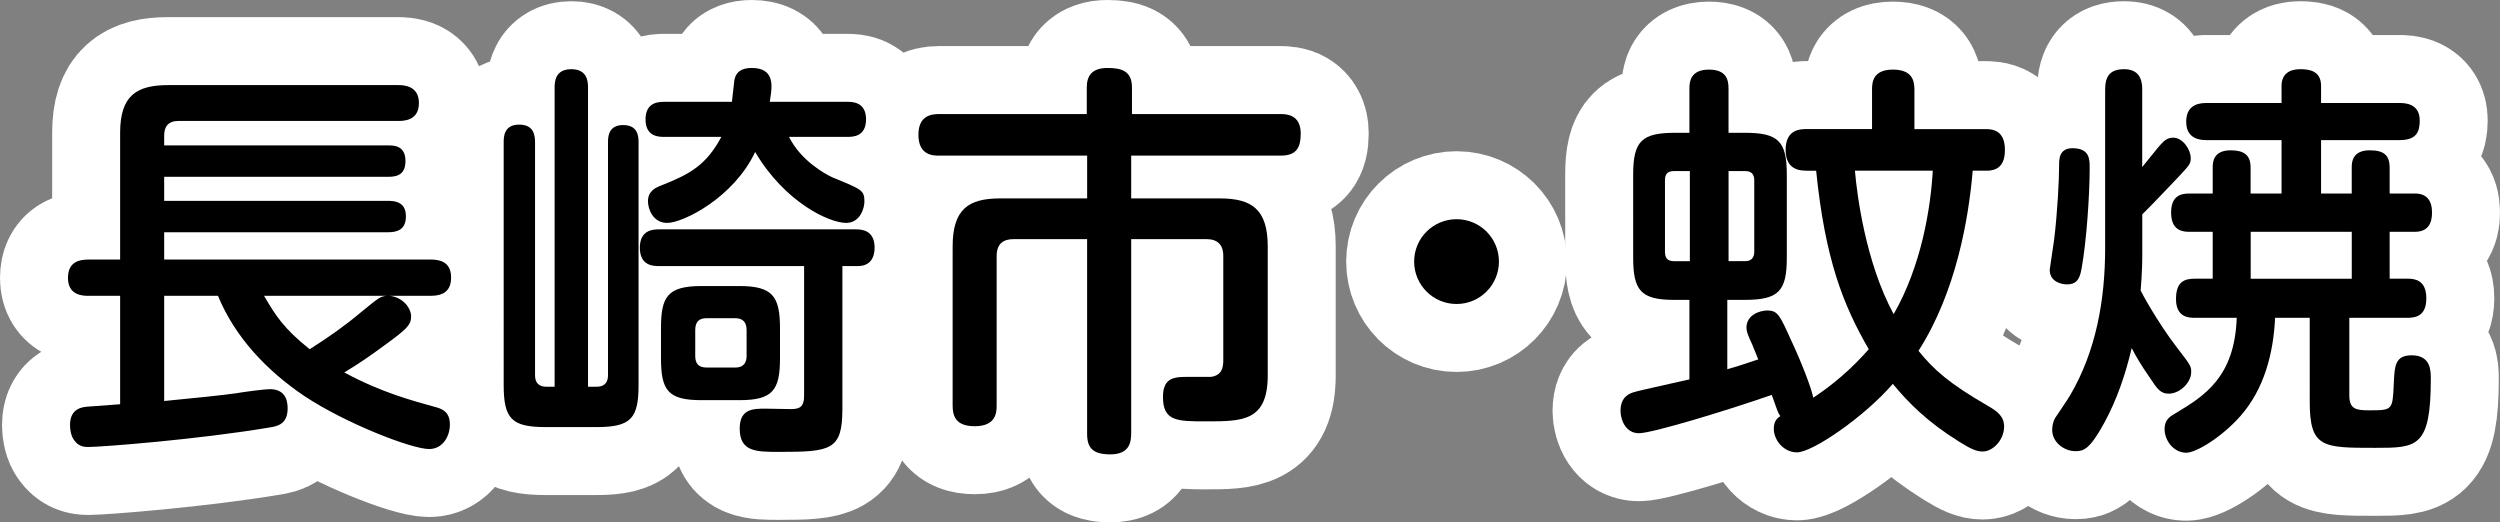
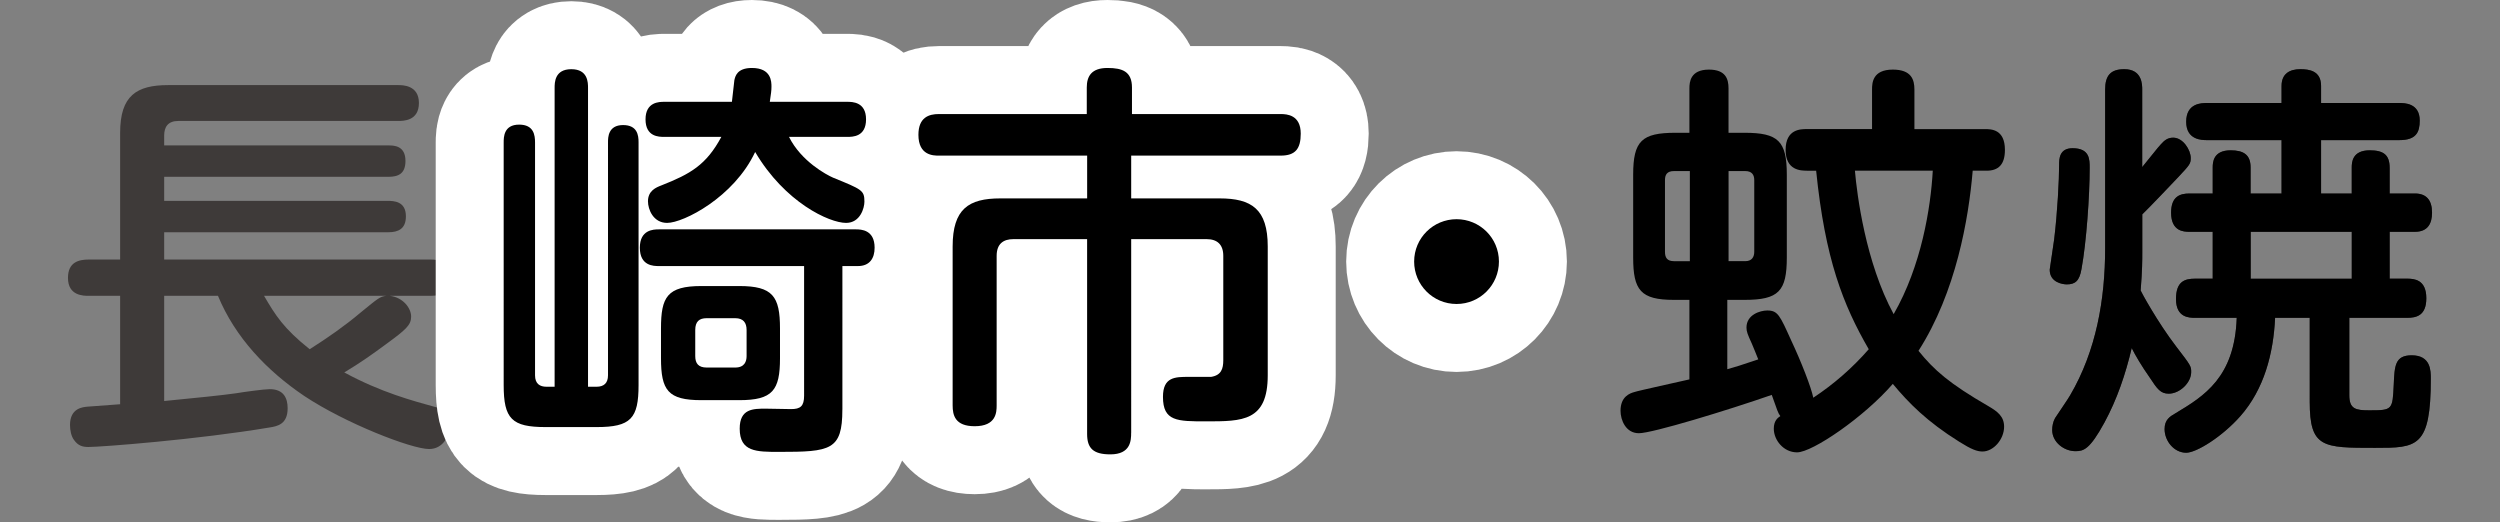
<svg xmlns="http://www.w3.org/2000/svg" version="1.1" id="レイヤー_1" x="0px" y="0px" width="73.564px" height="15.37px" viewBox="0 0 73.564 15.37" enable-background="new 0 0 73.564 15.37" xml:space="preserve">
  <rect x="0" y="0" width="73.564" height="15.37" fill="#808080" stroke="none" />
  <g>
    <g>
      <path fill="#3E3A39" d="M4.831,8.705v3.095c0.983-0.097,1.703-0.168,2.123-0.229c0.203-0.036,0.827-0.12,0.983-0.12    c0.419,0,0.527,0.276,0.527,0.563c0,0.469-0.3,0.528-0.527,0.564c-2.135,0.359-4.966,0.575-5.337,0.575    c-0.168,0-0.301-0.036-0.42-0.204c-0.084-0.107-0.12-0.287-0.12-0.443c0-0.504,0.384-0.527,0.516-0.54    c0.156-0.012,0.827-0.06,0.959-0.071v-3.19H2.612C2.456,8.705,2,8.705,2,8.177c0-0.468,0.324-0.54,0.612-0.54h0.923v-3.73    c0-1.091,0.48-1.403,1.416-1.403h6.764c0.132,0,0.612,0,0.612,0.527c0,0.528-0.456,0.528-0.612,0.528H5.251    c-0.313,0-0.42,0.18-0.42,0.432v0.288h6.596c0.156,0,0.504,0,0.504,0.456c0,0.372-0.203,0.468-0.504,0.468H4.831V5.91h6.561    c0.203,0,0.552,0.012,0.552,0.456c0,0.372-0.229,0.468-0.517,0.468H4.831v0.803h7.831c0.252,0,0.612,0.048,0.612,0.528    c0,0.408-0.24,0.54-0.612,0.54h-1.187c0.384,0.048,0.623,0.359,0.623,0.611s-0.155,0.384-0.743,0.815    c-0.408,0.3-0.744,0.54-1.224,0.828c1.079,0.588,2.039,0.84,2.639,1.007c0.24,0.06,0.468,0.144,0.468,0.528    c0,0.336-0.204,0.719-0.611,0.719c-0.516,0-2.459-0.755-3.67-1.559c-1.104-0.744-2.039-1.727-2.543-2.95H4.831z M7.77,8.705    c0.336,0.575,0.575,0.959,1.343,1.571c0.528-0.336,1.031-0.684,1.499-1.08c0.516-0.42,0.564-0.468,0.756-0.492H7.77z" />
      <path fill="#3E3A39" d="M16.32,2.588c0-0.156,0-0.552,0.491-0.552c0.492,0,0.492,0.396,0.492,0.552v8.792h0.252    c0.216,0,0.336-0.108,0.336-0.336V4.183c0-0.132,0-0.503,0.443-0.503c0.42,0,0.456,0.3,0.456,0.503v7.148    c0,0.984-0.228,1.236-1.235,1.236h-1.499c-0.996,0-1.235-0.24-1.235-1.236V4.195c0-0.156,0-0.528,0.455-0.528    c0.433,0,0.468,0.312,0.468,0.528v6.849c0,0.252,0.145,0.336,0.336,0.336h0.24V2.588z M24.787,12.05    c0,1.2-0.348,1.247-1.858,1.247c-0.672,0-1.163,0-1.163-0.684c0-0.588,0.396-0.588,0.768-0.588c0.119,0,0.636,0.013,0.743,0.013    c0.275,0,0.384-0.084,0.384-0.396V7.829h-4.27c-0.156,0-0.563,0-0.563-0.54c0-0.528,0.396-0.54,0.563-0.54h5.793    c0.155,0,0.552,0.012,0.552,0.54c0,0.312-0.145,0.54-0.492,0.54h-0.456V12.05z M24.932,2.996c0.144,0,0.552,0,0.552,0.516    s-0.396,0.516-0.552,0.516h-1.715c0.359,0.72,1.103,1.115,1.295,1.199c0.852,0.348,0.924,0.372,0.924,0.708    c0,0.18-0.12,0.624-0.54,0.624c-0.492,0-1.799-0.6-2.675-2.087c-0.623,1.331-2.11,2.087-2.59,2.087    c-0.408,0-0.564-0.396-0.564-0.636c0-0.312,0.24-0.408,0.396-0.468c0.852-0.336,1.319-0.6,1.763-1.427h-1.679    c-0.156,0-0.552,0-0.552-0.516s0.407-0.516,0.552-0.516h1.99c0.013-0.108,0.061-0.552,0.072-0.636C21.634,2.252,21.682,2,22.125,2    c0.576,0,0.576,0.408,0.576,0.552c0,0.12-0.013,0.192-0.049,0.444H24.932z M22.952,10.54c0,0.947-0.216,1.235-1.199,1.235h-1.115    c-0.983,0-1.188-0.288-1.188-1.235V9.664c0-0.923,0.181-1.247,1.188-1.247h1.115c0.983,0,1.199,0.3,1.199,1.247V10.54z     M21.969,9.711c0-0.215-0.096-0.348-0.335-0.348h-0.84c-0.216,0-0.336,0.096-0.336,0.348v0.768c0,0.217,0.096,0.336,0.336,0.336    h0.84c0.275,0,0.335-0.18,0.335-0.336V9.711z" />
      <path fill="#3E3A39" d="M33.285,12.734c0,0.228-0.013,0.636-0.612,0.636c-0.504,0-0.684-0.18-0.684-0.6V7.037h-2.171    c-0.288,0-0.491,0.132-0.491,0.492v4.401c0,0.204-0.013,0.612-0.647,0.612c-0.576,0-0.648-0.324-0.648-0.612V7.253    c0-1.103,0.468-1.415,1.403-1.415h2.555V4.579h-4.365c-0.156,0-0.6,0-0.6-0.612c0-0.516,0.312-0.611,0.6-0.611h4.354v-0.78    C31.978,2.24,32.121,2,32.589,2c0.444,0,0.72,0.108,0.72,0.576v0.78h4.378c0.18,0,0.588,0.024,0.588,0.576    c0,0.443-0.156,0.647-0.588,0.647h-4.401v1.259h2.603c0.936,0,1.415,0.312,1.415,1.415v3.791c0,1.355-0.744,1.355-1.812,1.355    c-0.852,0-1.271,0-1.271-0.721c0-0.588,0.36-0.588,0.756-0.588h0.66c0.3-0.047,0.359-0.239,0.359-0.491v-3.07    c0-0.335-0.18-0.492-0.491-0.492h-2.219V12.734z" />
      <path fill="#3E3A39" d="M44.107,7.697c0,0.684-0.552,1.248-1.247,1.248c-0.696,0-1.248-0.564-1.248-1.248    c0-0.695,0.564-1.247,1.248-1.247S44.107,7.001,44.107,7.697z" />
-       <path fill="#3E3A39" d="M53.167,5.022c-0.168,0-0.624,0-0.624-0.612s0.444-0.612,0.624-0.612h1.919V2.636    c0-0.192,0.012-0.588,0.611-0.588c0.552,0,0.636,0.3,0.636,0.588v1.163h2.075c0.18,0,0.588,0,0.588,0.612    c0,0.432-0.192,0.612-0.54,0.612h-0.408c-0.119,1.415-0.491,3.574-1.595,5.3c0.456,0.564,0.899,0.96,2.063,1.632    c0.264,0.155,0.456,0.3,0.456,0.6c0,0.372-0.312,0.731-0.636,0.731c-0.156,0-0.324-0.06-0.684-0.287    c-0.959-0.6-1.487-1.141-1.955-1.703c-0.839,0.971-2.362,2.015-2.818,2.015c-0.396,0-0.684-0.36-0.684-0.696    c0-0.239,0.12-0.323,0.192-0.371c-0.072-0.096-0.084-0.156-0.252-0.624c-1.308,0.456-3.515,1.128-3.91,1.128    c-0.384,0-0.54-0.385-0.54-0.66c0-0.42,0.276-0.516,0.408-0.552c0.096-0.036,1.367-0.312,1.619-0.372V8.824h-0.456    c-0.983,0-1.199-0.288-1.199-1.247V5.142c0-0.995,0.252-1.235,1.247-1.235h0.408V2.6c0-0.18,0.023-0.552,0.575-0.552    c0.492,0,0.576,0.276,0.576,0.552v1.307h0.468c0.995,0,1.247,0.24,1.247,1.235v2.435c0,0.995-0.24,1.247-1.247,1.247h-0.504v2.04    c0.144-0.037,0.456-0.133,0.911-0.289c-0.023-0.071-0.168-0.407-0.191-0.467c-0.12-0.264-0.156-0.348-0.156-0.469    c0-0.383,0.408-0.503,0.612-0.503c0.312,0,0.371,0.144,0.707,0.888c0.288,0.611,0.588,1.379,0.647,1.679    c0.6-0.396,1.151-0.876,1.632-1.427c-0.756-1.308-1.284-2.651-1.548-5.253H53.167z M49.725,5.034h-0.468    c-0.204,0-0.264,0.108-0.264,0.264v2.111c0,0.168,0.06,0.276,0.264,0.276h0.468V5.034z M50.864,5.034v2.651h0.491    c0.192,0,0.265-0.12,0.265-0.276V5.298c0-0.156-0.072-0.264-0.265-0.264H50.864z M54.582,5.022c0.06,0.695,0.312,2.698,1.14,4.222    c0.815-1.416,1.091-3.13,1.151-4.222H54.582z" />
      <path fill="#3E3A39" d="M61.49,4.938c0,0.828-0.097,2.195-0.24,2.974c-0.06,0.36-0.192,0.456-0.432,0.456    c-0.132,0-0.504-0.06-0.504-0.432c0-0.012,0.108-0.756,0.132-0.9c0.096-0.792,0.145-1.751,0.145-2.183    c0-0.168,0-0.492,0.396-0.492C61.49,4.363,61.49,4.687,61.49,4.938z M63.037,4.915c0.384-0.468,0.42-0.528,0.54-0.66    c0.107-0.12,0.203-0.204,0.371-0.204c0.288,0,0.516,0.36,0.516,0.6c0,0.168-0.035,0.204-0.359,0.552    c-0.228,0.24-0.888,0.936-1.067,1.104v1.127c0,0.228,0,0.504-0.048,1.115c0.012,0.036,0.491,0.924,1.043,1.644    c0.444,0.575,0.444,0.588,0.444,0.756c0,0.311-0.336,0.635-0.66,0.635c-0.239,0-0.336-0.132-0.563-0.479    c-0.228-0.323-0.42-0.647-0.527-0.863c-0.181,0.768-0.433,1.511-0.804,2.194c-0.432,0.792-0.612,0.84-0.852,0.84    c-0.336,0-0.684-0.264-0.684-0.623c0-0.108,0.023-0.24,0.084-0.349c0.06-0.096,0.384-0.563,0.443-0.671    c0.768-1.309,1.031-2.819,1.031-4.33V2.636c0-0.408,0.156-0.6,0.563-0.6c0.528,0,0.528,0.456,0.528,0.6V4.915z M69.201,5.694    V4.926c0-0.144,0.013-0.503,0.528-0.503c0.407,0,0.588,0.132,0.588,0.516v0.755h0.743c0.336,0,0.504,0.192,0.504,0.564    c0,0.312-0.12,0.563-0.504,0.563h-0.743v1.379h0.516c0.203,0,0.563,0.024,0.563,0.576c0,0.516-0.3,0.576-0.563,0.576H69.13v2.279    c0,0.407,0.191,0.443,0.588,0.443c0.684,0,0.684-0.012,0.719-0.756c0.024-0.552,0.036-0.863,0.528-0.863    c0.563,0,0.563,0.455,0.563,0.684c0,2.039-0.408,2.039-1.644,2.039c-1.535,0-1.919,0-1.919-1.355V9.352h-1.019    c-0.049,1.055-0.324,2.099-1.02,2.891c-0.54,0.611-1.296,1.079-1.596,1.079c-0.359,0-0.636-0.348-0.636-0.696    c0-0.275,0.156-0.371,0.324-0.467c0.84-0.504,1.739-1.056,1.799-2.807h-1.224c-0.167,0-0.563,0-0.563-0.552    c0-0.516,0.252-0.6,0.563-0.6h0.517V6.821h-0.684c-0.168,0-0.54-0.012-0.54-0.563c0-0.48,0.264-0.564,0.54-0.564h0.684V4.926    c0-0.144,0.012-0.503,0.527-0.503c0.384,0,0.588,0.132,0.588,0.503v0.768h0.911V4.123h-2.194c-0.145,0-0.612,0-0.612-0.54    c0-0.552,0.456-0.552,0.612-0.552h2.194V2.528c0-0.36,0.24-0.492,0.552-0.492c0.264,0,0.611,0.048,0.611,0.492v0.503h2.303    c0.145,0,0.6,0,0.6,0.516c0,0.348-0.107,0.576-0.6,0.576h-2.303v1.571H69.201z M66.228,8.201h2.974V6.821h-2.974V8.201z" />
    </g>
    <g>
-       <path fill="none" stroke="#FFFFFF" stroke-width="4" stroke-linejoin="round" d="M4.831,8.705v3.095    c0.983-0.097,1.703-0.168,2.123-0.229c0.203-0.036,0.827-0.12,0.983-0.12c0.419,0,0.527,0.276,0.527,0.563    c0,0.469-0.3,0.528-0.527,0.564c-2.135,0.359-4.966,0.575-5.337,0.575c-0.168,0-0.301-0.036-0.42-0.204    c-0.084-0.107-0.12-0.287-0.12-0.443c0-0.504,0.384-0.527,0.516-0.54c0.156-0.012,0.827-0.06,0.959-0.071v-3.19H2.612    C2.456,8.705,2,8.705,2,8.177c0-0.468,0.324-0.54,0.612-0.54h0.923v-3.73c0-1.091,0.48-1.403,1.416-1.403h6.764    c0.132,0,0.612,0,0.612,0.527c0,0.528-0.456,0.528-0.612,0.528H5.251c-0.313,0-0.42,0.18-0.42,0.432v0.288h6.596    c0.156,0,0.504,0,0.504,0.456c0,0.372-0.203,0.468-0.504,0.468H4.831V5.91h6.561c0.203,0,0.552,0.012,0.552,0.456    c0,0.372-0.229,0.468-0.517,0.468H4.831v0.803h7.831c0.252,0,0.612,0.048,0.612,0.528c0,0.408-0.24,0.54-0.612,0.54h-1.187    c0.384,0.048,0.623,0.359,0.623,0.611s-0.155,0.384-0.743,0.815c-0.408,0.3-0.744,0.54-1.224,0.828    c1.079,0.588,2.039,0.84,2.639,1.007c0.24,0.06,0.468,0.144,0.468,0.528c0,0.336-0.204,0.719-0.611,0.719    c-0.516,0-2.459-0.755-3.67-1.559c-1.104-0.744-2.039-1.727-2.543-2.95H4.831z M7.77,8.705c0.336,0.575,0.575,0.959,1.343,1.571    c0.528-0.336,1.031-0.684,1.499-1.08c0.516-0.42,0.564-0.468,0.756-0.492H7.77z" />
      <path fill="none" stroke="#FFFFFF" stroke-width="4" stroke-linejoin="round" d="M16.32,2.588c0-0.156,0-0.552,0.491-0.552    c0.492,0,0.492,0.396,0.492,0.552v8.792h0.252c0.216,0,0.336-0.108,0.336-0.336V4.183c0-0.132,0-0.503,0.443-0.503    c0.42,0,0.456,0.3,0.456,0.503v7.148c0,0.984-0.228,1.236-1.235,1.236h-1.499c-0.996,0-1.235-0.24-1.235-1.236V4.195    c0-0.156,0-0.528,0.455-0.528c0.433,0,0.468,0.312,0.468,0.528v6.849c0,0.252,0.145,0.336,0.336,0.336h0.24V2.588z M24.787,12.05    c0,1.2-0.348,1.247-1.858,1.247c-0.672,0-1.163,0-1.163-0.684c0-0.588,0.396-0.588,0.768-0.588c0.119,0,0.636,0.013,0.743,0.013    c0.275,0,0.384-0.084,0.384-0.396V7.829h-4.27c-0.156,0-0.563,0-0.563-0.54c0-0.528,0.396-0.54,0.563-0.54h5.793    c0.155,0,0.552,0.012,0.552,0.54c0,0.312-0.145,0.54-0.492,0.54h-0.456V12.05z M24.932,2.996c0.144,0,0.552,0,0.552,0.516    s-0.396,0.516-0.552,0.516h-1.715c0.359,0.72,1.103,1.115,1.295,1.199c0.852,0.348,0.924,0.372,0.924,0.708    c0,0.18-0.12,0.624-0.54,0.624c-0.492,0-1.799-0.6-2.675-2.087c-0.623,1.331-2.11,2.087-2.59,2.087    c-0.408,0-0.564-0.396-0.564-0.636c0-0.312,0.24-0.408,0.396-0.468c0.852-0.336,1.319-0.6,1.763-1.427h-1.679    c-0.156,0-0.552,0-0.552-0.516s0.407-0.516,0.552-0.516h1.99c0.013-0.108,0.061-0.552,0.072-0.636C21.634,2.252,21.682,2,22.125,2    c0.576,0,0.576,0.408,0.576,0.552c0,0.12-0.013,0.192-0.049,0.444H24.932z M22.952,10.54c0,0.947-0.216,1.235-1.199,1.235h-1.115    c-0.983,0-1.188-0.288-1.188-1.235V9.664c0-0.923,0.181-1.247,1.188-1.247h1.115c0.983,0,1.199,0.3,1.199,1.247V10.54z     M21.969,9.711c0-0.215-0.096-0.348-0.335-0.348h-0.84c-0.216,0-0.336,0.096-0.336,0.348v0.768c0,0.217,0.096,0.336,0.336,0.336    h0.84c0.275,0,0.335-0.18,0.335-0.336V9.711z" />
      <path fill="none" stroke="#FFFFFF" stroke-width="4" stroke-linejoin="round" d="M33.285,12.734c0,0.228-0.013,0.636-0.612,0.636    c-0.504,0-0.684-0.18-0.684-0.6V7.037h-2.171c-0.288,0-0.491,0.132-0.491,0.492v4.401c0,0.204-0.013,0.612-0.647,0.612    c-0.576,0-0.648-0.324-0.648-0.612V7.253c0-1.103,0.468-1.415,1.403-1.415h2.555V4.579h-4.365c-0.156,0-0.6,0-0.6-0.612    c0-0.516,0.312-0.611,0.6-0.611h4.354v-0.78C31.978,2.24,32.121,2,32.589,2c0.444,0,0.72,0.108,0.72,0.576v0.78h4.378    c0.18,0,0.588,0.024,0.588,0.576c0,0.443-0.156,0.647-0.588,0.647h-4.401v1.259h2.603c0.936,0,1.415,0.312,1.415,1.415v3.791    c0,1.355-0.744,1.355-1.812,1.355c-0.852,0-1.271,0-1.271-0.721c0-0.588,0.36-0.588,0.756-0.588h0.66    c0.3-0.047,0.359-0.239,0.359-0.491v-3.07c0-0.335-0.18-0.492-0.491-0.492h-2.219V12.734z" />
      <path fill="none" stroke="#FFFFFF" stroke-width="4" stroke-linejoin="round" d="M44.107,7.697c0,0.684-0.552,1.248-1.247,1.248    c-0.696,0-1.248-0.564-1.248-1.248c0-0.695,0.564-1.247,1.248-1.247S44.107,7.001,44.107,7.697z" />
-       <path fill="none" stroke="#FFFFFF" stroke-width="4" stroke-linejoin="round" d="M53.167,5.022c-0.168,0-0.624,0-0.624-0.612    s0.444-0.612,0.624-0.612h1.919V2.636c0-0.192,0.012-0.588,0.611-0.588c0.552,0,0.636,0.3,0.636,0.588v1.163h2.075    c0.18,0,0.588,0,0.588,0.612c0,0.432-0.192,0.612-0.54,0.612h-0.408c-0.119,1.415-0.491,3.574-1.595,5.3    c0.456,0.564,0.899,0.96,2.063,1.632c0.264,0.155,0.456,0.3,0.456,0.6c0,0.372-0.312,0.731-0.636,0.731    c-0.156,0-0.324-0.06-0.684-0.287c-0.959-0.6-1.487-1.141-1.955-1.703c-0.839,0.971-2.362,2.015-2.818,2.015    c-0.396,0-0.684-0.36-0.684-0.696c0-0.239,0.12-0.323,0.192-0.371c-0.072-0.096-0.084-0.156-0.252-0.624    c-1.308,0.456-3.515,1.128-3.91,1.128c-0.384,0-0.54-0.385-0.54-0.66c0-0.42,0.276-0.516,0.408-0.552    c0.096-0.036,1.367-0.312,1.619-0.372V8.824h-0.456c-0.983,0-1.199-0.288-1.199-1.247V5.142c0-0.995,0.252-1.235,1.247-1.235    h0.408V2.6c0-0.18,0.023-0.552,0.575-0.552c0.492,0,0.576,0.276,0.576,0.552v1.307h0.468c0.995,0,1.247,0.24,1.247,1.235v2.435    c0,0.995-0.24,1.247-1.247,1.247h-0.504v2.04c0.144-0.037,0.456-0.133,0.911-0.289c-0.023-0.071-0.168-0.407-0.191-0.467    c-0.12-0.264-0.156-0.348-0.156-0.469c0-0.383,0.408-0.503,0.612-0.503c0.312,0,0.371,0.144,0.707,0.888    c0.288,0.611,0.588,1.379,0.647,1.679c0.6-0.396,1.151-0.876,1.632-1.427c-0.756-1.308-1.284-2.651-1.548-5.253H53.167z     M49.725,5.034h-0.468c-0.204,0-0.264,0.108-0.264,0.264v2.111c0,0.168,0.06,0.276,0.264,0.276h0.468V5.034z M50.864,5.034v2.651    h0.491c0.192,0,0.265-0.12,0.265-0.276V5.298c0-0.156-0.072-0.264-0.265-0.264H50.864z M54.582,5.022    c0.06,0.695,0.312,2.698,1.14,4.222c0.815-1.416,1.091-3.13,1.151-4.222H54.582z" />
-       <path fill="none" stroke="#FFFFFF" stroke-width="4" stroke-linejoin="round" d="M61.49,4.938c0,0.828-0.097,2.195-0.24,2.974    c-0.06,0.36-0.192,0.456-0.432,0.456c-0.132,0-0.504-0.06-0.504-0.432c0-0.012,0.108-0.756,0.132-0.9    c0.096-0.792,0.145-1.751,0.145-2.183c0-0.168,0-0.492,0.396-0.492C61.49,4.363,61.49,4.687,61.49,4.938z M63.037,4.915    c0.384-0.468,0.42-0.528,0.54-0.66c0.107-0.12,0.203-0.204,0.371-0.204c0.288,0,0.516,0.36,0.516,0.6    c0,0.168-0.035,0.204-0.359,0.552c-0.228,0.24-0.888,0.936-1.067,1.104v1.127c0,0.228,0,0.504-0.048,1.115    c0.012,0.036,0.491,0.924,1.043,1.644c0.444,0.575,0.444,0.588,0.444,0.756c0,0.311-0.336,0.635-0.66,0.635    c-0.239,0-0.336-0.132-0.563-0.479c-0.228-0.323-0.42-0.647-0.527-0.863c-0.181,0.768-0.433,1.511-0.804,2.194    c-0.432,0.792-0.612,0.84-0.852,0.84c-0.336,0-0.684-0.264-0.684-0.623c0-0.108,0.023-0.24,0.084-0.349    c0.06-0.096,0.384-0.563,0.443-0.671c0.768-1.309,1.031-2.819,1.031-4.33V2.636c0-0.408,0.156-0.6,0.563-0.6    c0.528,0,0.528,0.456,0.528,0.6V4.915z M69.201,5.694V4.926c0-0.144,0.013-0.503,0.528-0.503c0.407,0,0.588,0.132,0.588,0.516    v0.755h0.743c0.336,0,0.504,0.192,0.504,0.564c0,0.312-0.12,0.563-0.504,0.563h-0.743v1.379h0.516    c0.203,0,0.563,0.024,0.563,0.576c0,0.516-0.3,0.576-0.563,0.576H69.13v2.279c0,0.407,0.191,0.443,0.588,0.443    c0.684,0,0.684-0.012,0.719-0.756c0.024-0.552,0.036-0.863,0.528-0.863c0.563,0,0.563,0.455,0.563,0.684    c0,2.039-0.408,2.039-1.644,2.039c-1.535,0-1.919,0-1.919-1.355V9.352h-1.019c-0.049,1.055-0.324,2.099-1.02,2.891    c-0.54,0.611-1.296,1.079-1.596,1.079c-0.359,0-0.636-0.348-0.636-0.696c0-0.275,0.156-0.371,0.324-0.467    c0.84-0.504,1.739-1.056,1.799-2.807h-1.224c-0.167,0-0.563,0-0.563-0.552c0-0.516,0.252-0.6,0.563-0.6h0.517V6.821h-0.684    c-0.168,0-0.54-0.012-0.54-0.563c0-0.48,0.264-0.564,0.54-0.564h0.684V4.926c0-0.144,0.012-0.503,0.527-0.503    c0.384,0,0.588,0.132,0.588,0.503v0.768h0.911V4.123h-2.194c-0.145,0-0.612,0-0.612-0.54c0-0.552,0.456-0.552,0.612-0.552h2.194    V2.528c0-0.36,0.24-0.492,0.552-0.492c0.264,0,0.611,0.048,0.611,0.492v0.503h2.303c0.145,0,0.6,0,0.6,0.516    c0,0.348-0.107,0.576-0.6,0.576h-2.303v1.571H69.201z M66.228,8.201h2.974V6.821h-2.974V8.201z" />
    </g>
    <g>
-       <path d="M4.831,8.705v3.095c0.983-0.097,1.703-0.168,2.123-0.229c0.203-0.036,0.827-0.12,0.983-0.12    c0.419,0,0.527,0.276,0.527,0.563c0,0.469-0.3,0.528-0.527,0.564c-2.135,0.359-4.966,0.575-5.337,0.575    c-0.168,0-0.301-0.036-0.42-0.204c-0.084-0.107-0.12-0.287-0.12-0.443c0-0.504,0.384-0.527,0.516-0.54    c0.156-0.012,0.827-0.06,0.959-0.071v-3.19H2.612C2.456,8.705,2,8.705,2,8.177c0-0.468,0.324-0.54,0.612-0.54h0.923v-3.73    c0-1.091,0.48-1.403,1.416-1.403h6.764c0.132,0,0.612,0,0.612,0.527c0,0.528-0.456,0.528-0.612,0.528H5.251    c-0.313,0-0.42,0.18-0.42,0.432v0.288h6.596c0.156,0,0.504,0,0.504,0.456c0,0.372-0.203,0.468-0.504,0.468H4.831V5.91h6.561    c0.203,0,0.552,0.012,0.552,0.456c0,0.372-0.229,0.468-0.517,0.468H4.831v0.803h7.831c0.252,0,0.612,0.048,0.612,0.528    c0,0.408-0.24,0.54-0.612,0.54h-1.187c0.384,0.048,0.623,0.359,0.623,0.611s-0.155,0.384-0.743,0.815    c-0.408,0.3-0.744,0.54-1.224,0.828c1.079,0.588,2.039,0.84,2.639,1.007c0.24,0.06,0.468,0.144,0.468,0.528    c0,0.336-0.204,0.719-0.611,0.719c-0.516,0-2.459-0.755-3.67-1.559c-1.104-0.744-2.039-1.727-2.543-2.95H4.831z M7.77,8.705    c0.336,0.575,0.575,0.959,1.343,1.571c0.528-0.336,1.031-0.684,1.499-1.08c0.516-0.42,0.564-0.468,0.756-0.492H7.77z" />
      <path d="M16.32,2.588c0-0.156,0-0.552,0.491-0.552c0.492,0,0.492,0.396,0.492,0.552v8.792h0.252c0.216,0,0.336-0.108,0.336-0.336    V4.183c0-0.132,0-0.503,0.443-0.503c0.42,0,0.456,0.3,0.456,0.503v7.148c0,0.984-0.228,1.236-1.235,1.236h-1.499    c-0.996,0-1.235-0.24-1.235-1.236V4.195c0-0.156,0-0.528,0.455-0.528c0.433,0,0.468,0.312,0.468,0.528v6.849    c0,0.252,0.145,0.336,0.336,0.336h0.24V2.588z M24.787,12.05c0,1.2-0.348,1.247-1.858,1.247c-0.672,0-1.163,0-1.163-0.684    c0-0.588,0.396-0.588,0.768-0.588c0.119,0,0.636,0.013,0.743,0.013c0.275,0,0.384-0.084,0.384-0.396V7.829h-4.27    c-0.156,0-0.563,0-0.563-0.54c0-0.528,0.396-0.54,0.563-0.54h5.793c0.155,0,0.552,0.012,0.552,0.54c0,0.312-0.145,0.54-0.492,0.54    h-0.456V12.05z M24.932,2.996c0.144,0,0.552,0,0.552,0.516s-0.396,0.516-0.552,0.516h-1.715c0.359,0.72,1.103,1.115,1.295,1.199    c0.852,0.348,0.924,0.372,0.924,0.708c0,0.18-0.12,0.624-0.54,0.624c-0.492,0-1.799-0.6-2.675-2.087    c-0.623,1.331-2.11,2.087-2.59,2.087c-0.408,0-0.564-0.396-0.564-0.636c0-0.312,0.24-0.408,0.396-0.468    c0.852-0.336,1.319-0.6,1.763-1.427h-1.679c-0.156,0-0.552,0-0.552-0.516s0.407-0.516,0.552-0.516h1.99    c0.013-0.108,0.061-0.552,0.072-0.636C21.634,2.252,21.682,2,22.125,2c0.576,0,0.576,0.408,0.576,0.552    c0,0.12-0.013,0.192-0.049,0.444H24.932z M22.952,10.54c0,0.947-0.216,1.235-1.199,1.235h-1.115c-0.983,0-1.188-0.288-1.188-1.235    V9.664c0-0.923,0.181-1.247,1.188-1.247h1.115c0.983,0,1.199,0.3,1.199,1.247V10.54z M21.969,9.711    c0-0.215-0.096-0.348-0.335-0.348h-0.84c-0.216,0-0.336,0.096-0.336,0.348v0.768c0,0.217,0.096,0.336,0.336,0.336h0.84    c0.275,0,0.335-0.18,0.335-0.336V9.711z" />
      <path d="M33.285,12.734c0,0.228-0.013,0.636-0.612,0.636c-0.504,0-0.684-0.18-0.684-0.6V7.037h-2.171    c-0.288,0-0.491,0.132-0.491,0.492v4.401c0,0.204-0.013,0.612-0.647,0.612c-0.576,0-0.648-0.324-0.648-0.612V7.253    c0-1.103,0.468-1.415,1.403-1.415h2.555V4.579h-4.365c-0.156,0-0.6,0-0.6-0.612c0-0.516,0.312-0.611,0.6-0.611h4.354v-0.78    C31.978,2.24,32.121,2,32.589,2c0.444,0,0.72,0.108,0.72,0.576v0.78h4.378c0.18,0,0.588,0.024,0.588,0.576    c0,0.443-0.156,0.647-0.588,0.647h-4.401v1.259h2.603c0.936,0,1.415,0.312,1.415,1.415v3.791c0,1.355-0.744,1.355-1.812,1.355    c-0.852,0-1.271,0-1.271-0.721c0-0.588,0.36-0.588,0.756-0.588h0.66c0.3-0.047,0.359-0.239,0.359-0.491v-3.07    c0-0.335-0.18-0.492-0.491-0.492h-2.219V12.734z" />
      <path d="M44.107,7.697c0,0.684-0.552,1.248-1.247,1.248c-0.696,0-1.248-0.564-1.248-1.248c0-0.695,0.564-1.247,1.248-1.247    S44.107,7.001,44.107,7.697z" />
      <path d="M53.167,5.022c-0.168,0-0.624,0-0.624-0.612s0.444-0.612,0.624-0.612h1.919V2.636c0-0.192,0.012-0.588,0.611-0.588    c0.552,0,0.636,0.3,0.636,0.588v1.163h2.075c0.18,0,0.588,0,0.588,0.612c0,0.432-0.192,0.612-0.54,0.612h-0.408    c-0.119,1.415-0.491,3.574-1.595,5.3c0.456,0.564,0.899,0.96,2.063,1.632c0.264,0.155,0.456,0.3,0.456,0.6    c0,0.372-0.312,0.731-0.636,0.731c-0.156,0-0.324-0.06-0.684-0.287c-0.959-0.6-1.487-1.141-1.955-1.703    c-0.839,0.971-2.362,2.015-2.818,2.015c-0.396,0-0.684-0.36-0.684-0.696c0-0.239,0.12-0.323,0.192-0.371    c-0.072-0.096-0.084-0.156-0.252-0.624c-1.308,0.456-3.515,1.128-3.91,1.128c-0.384,0-0.54-0.385-0.54-0.66    c0-0.42,0.276-0.516,0.408-0.552c0.096-0.036,1.367-0.312,1.619-0.372V8.824h-0.456c-0.983,0-1.199-0.288-1.199-1.247V5.142    c0-0.995,0.252-1.235,1.247-1.235h0.408V2.6c0-0.18,0.023-0.552,0.575-0.552c0.492,0,0.576,0.276,0.576,0.552v1.307h0.468    c0.995,0,1.247,0.24,1.247,1.235v2.435c0,0.995-0.24,1.247-1.247,1.247h-0.504v2.04c0.144-0.037,0.456-0.133,0.911-0.289    c-0.023-0.071-0.168-0.407-0.191-0.467c-0.12-0.264-0.156-0.348-0.156-0.469c0-0.383,0.408-0.503,0.612-0.503    c0.312,0,0.371,0.144,0.707,0.888c0.288,0.611,0.588,1.379,0.647,1.679c0.6-0.396,1.151-0.876,1.632-1.427    c-0.756-1.308-1.284-2.651-1.548-5.253H53.167z M49.725,5.034h-0.468c-0.204,0-0.264,0.108-0.264,0.264v2.111    c0,0.168,0.06,0.276,0.264,0.276h0.468V5.034z M50.864,5.034v2.651h0.491c0.192,0,0.265-0.12,0.265-0.276V5.298    c0-0.156-0.072-0.264-0.265-0.264H50.864z M54.582,5.022c0.06,0.695,0.312,2.698,1.14,4.222c0.815-1.416,1.091-3.13,1.151-4.222    H54.582z" />
      <path d="M61.49,4.938c0,0.828-0.097,2.195-0.24,2.974c-0.06,0.36-0.192,0.456-0.432,0.456c-0.132,0-0.504-0.06-0.504-0.432    c0-0.012,0.108-0.756,0.132-0.9c0.096-0.792,0.145-1.751,0.145-2.183c0-0.168,0-0.492,0.396-0.492    C61.49,4.363,61.49,4.687,61.49,4.938z M63.037,4.915c0.384-0.468,0.42-0.528,0.54-0.66c0.107-0.12,0.203-0.204,0.371-0.204    c0.288,0,0.516,0.36,0.516,0.6c0,0.168-0.035,0.204-0.359,0.552c-0.228,0.24-0.888,0.936-1.067,1.104v1.127    c0,0.228,0,0.504-0.048,1.115c0.012,0.036,0.491,0.924,1.043,1.644c0.444,0.575,0.444,0.588,0.444,0.756    c0,0.311-0.336,0.635-0.66,0.635c-0.239,0-0.336-0.132-0.563-0.479c-0.228-0.323-0.42-0.647-0.527-0.863    c-0.181,0.768-0.433,1.511-0.804,2.194c-0.432,0.792-0.612,0.84-0.852,0.84c-0.336,0-0.684-0.264-0.684-0.623    c0-0.108,0.023-0.24,0.084-0.349c0.06-0.096,0.384-0.563,0.443-0.671c0.768-1.309,1.031-2.819,1.031-4.33V2.636    c0-0.408,0.156-0.6,0.563-0.6c0.528,0,0.528,0.456,0.528,0.6V4.915z M69.201,5.694V4.926c0-0.144,0.013-0.503,0.528-0.503    c0.407,0,0.588,0.132,0.588,0.516v0.755h0.743c0.336,0,0.504,0.192,0.504,0.564c0,0.312-0.12,0.563-0.504,0.563h-0.743v1.379    h0.516c0.203,0,0.563,0.024,0.563,0.576c0,0.516-0.3,0.576-0.563,0.576H69.13v2.279c0,0.407,0.191,0.443,0.588,0.443    c0.684,0,0.684-0.012,0.719-0.756c0.024-0.552,0.036-0.863,0.528-0.863c0.563,0,0.563,0.455,0.563,0.684    c0,2.039-0.408,2.039-1.644,2.039c-1.535,0-1.919,0-1.919-1.355V9.352h-1.019c-0.049,1.055-0.324,2.099-1.02,2.891    c-0.54,0.611-1.296,1.079-1.596,1.079c-0.359,0-0.636-0.348-0.636-0.696c0-0.275,0.156-0.371,0.324-0.467    c0.84-0.504,1.739-1.056,1.799-2.807h-1.224c-0.167,0-0.563,0-0.563-0.552c0-0.516,0.252-0.6,0.563-0.6h0.517V6.821h-0.684    c-0.168,0-0.54-0.012-0.54-0.563c0-0.48,0.264-0.564,0.54-0.564h0.684V4.926c0-0.144,0.012-0.503,0.527-0.503    c0.384,0,0.588,0.132,0.588,0.503v0.768h0.911V4.123h-2.194c-0.145,0-0.612,0-0.612-0.54c0-0.552,0.456-0.552,0.612-0.552h2.194    V2.528c0-0.36,0.24-0.492,0.552-0.492c0.264,0,0.611,0.048,0.611,0.492v0.503h2.303c0.145,0,0.6,0,0.6,0.516    c0,0.348-0.107,0.576-0.6,0.576h-2.303v1.571H69.201z M66.228,8.201h2.974V6.821h-2.974V8.201z" />
    </g>
  </g>
</svg>